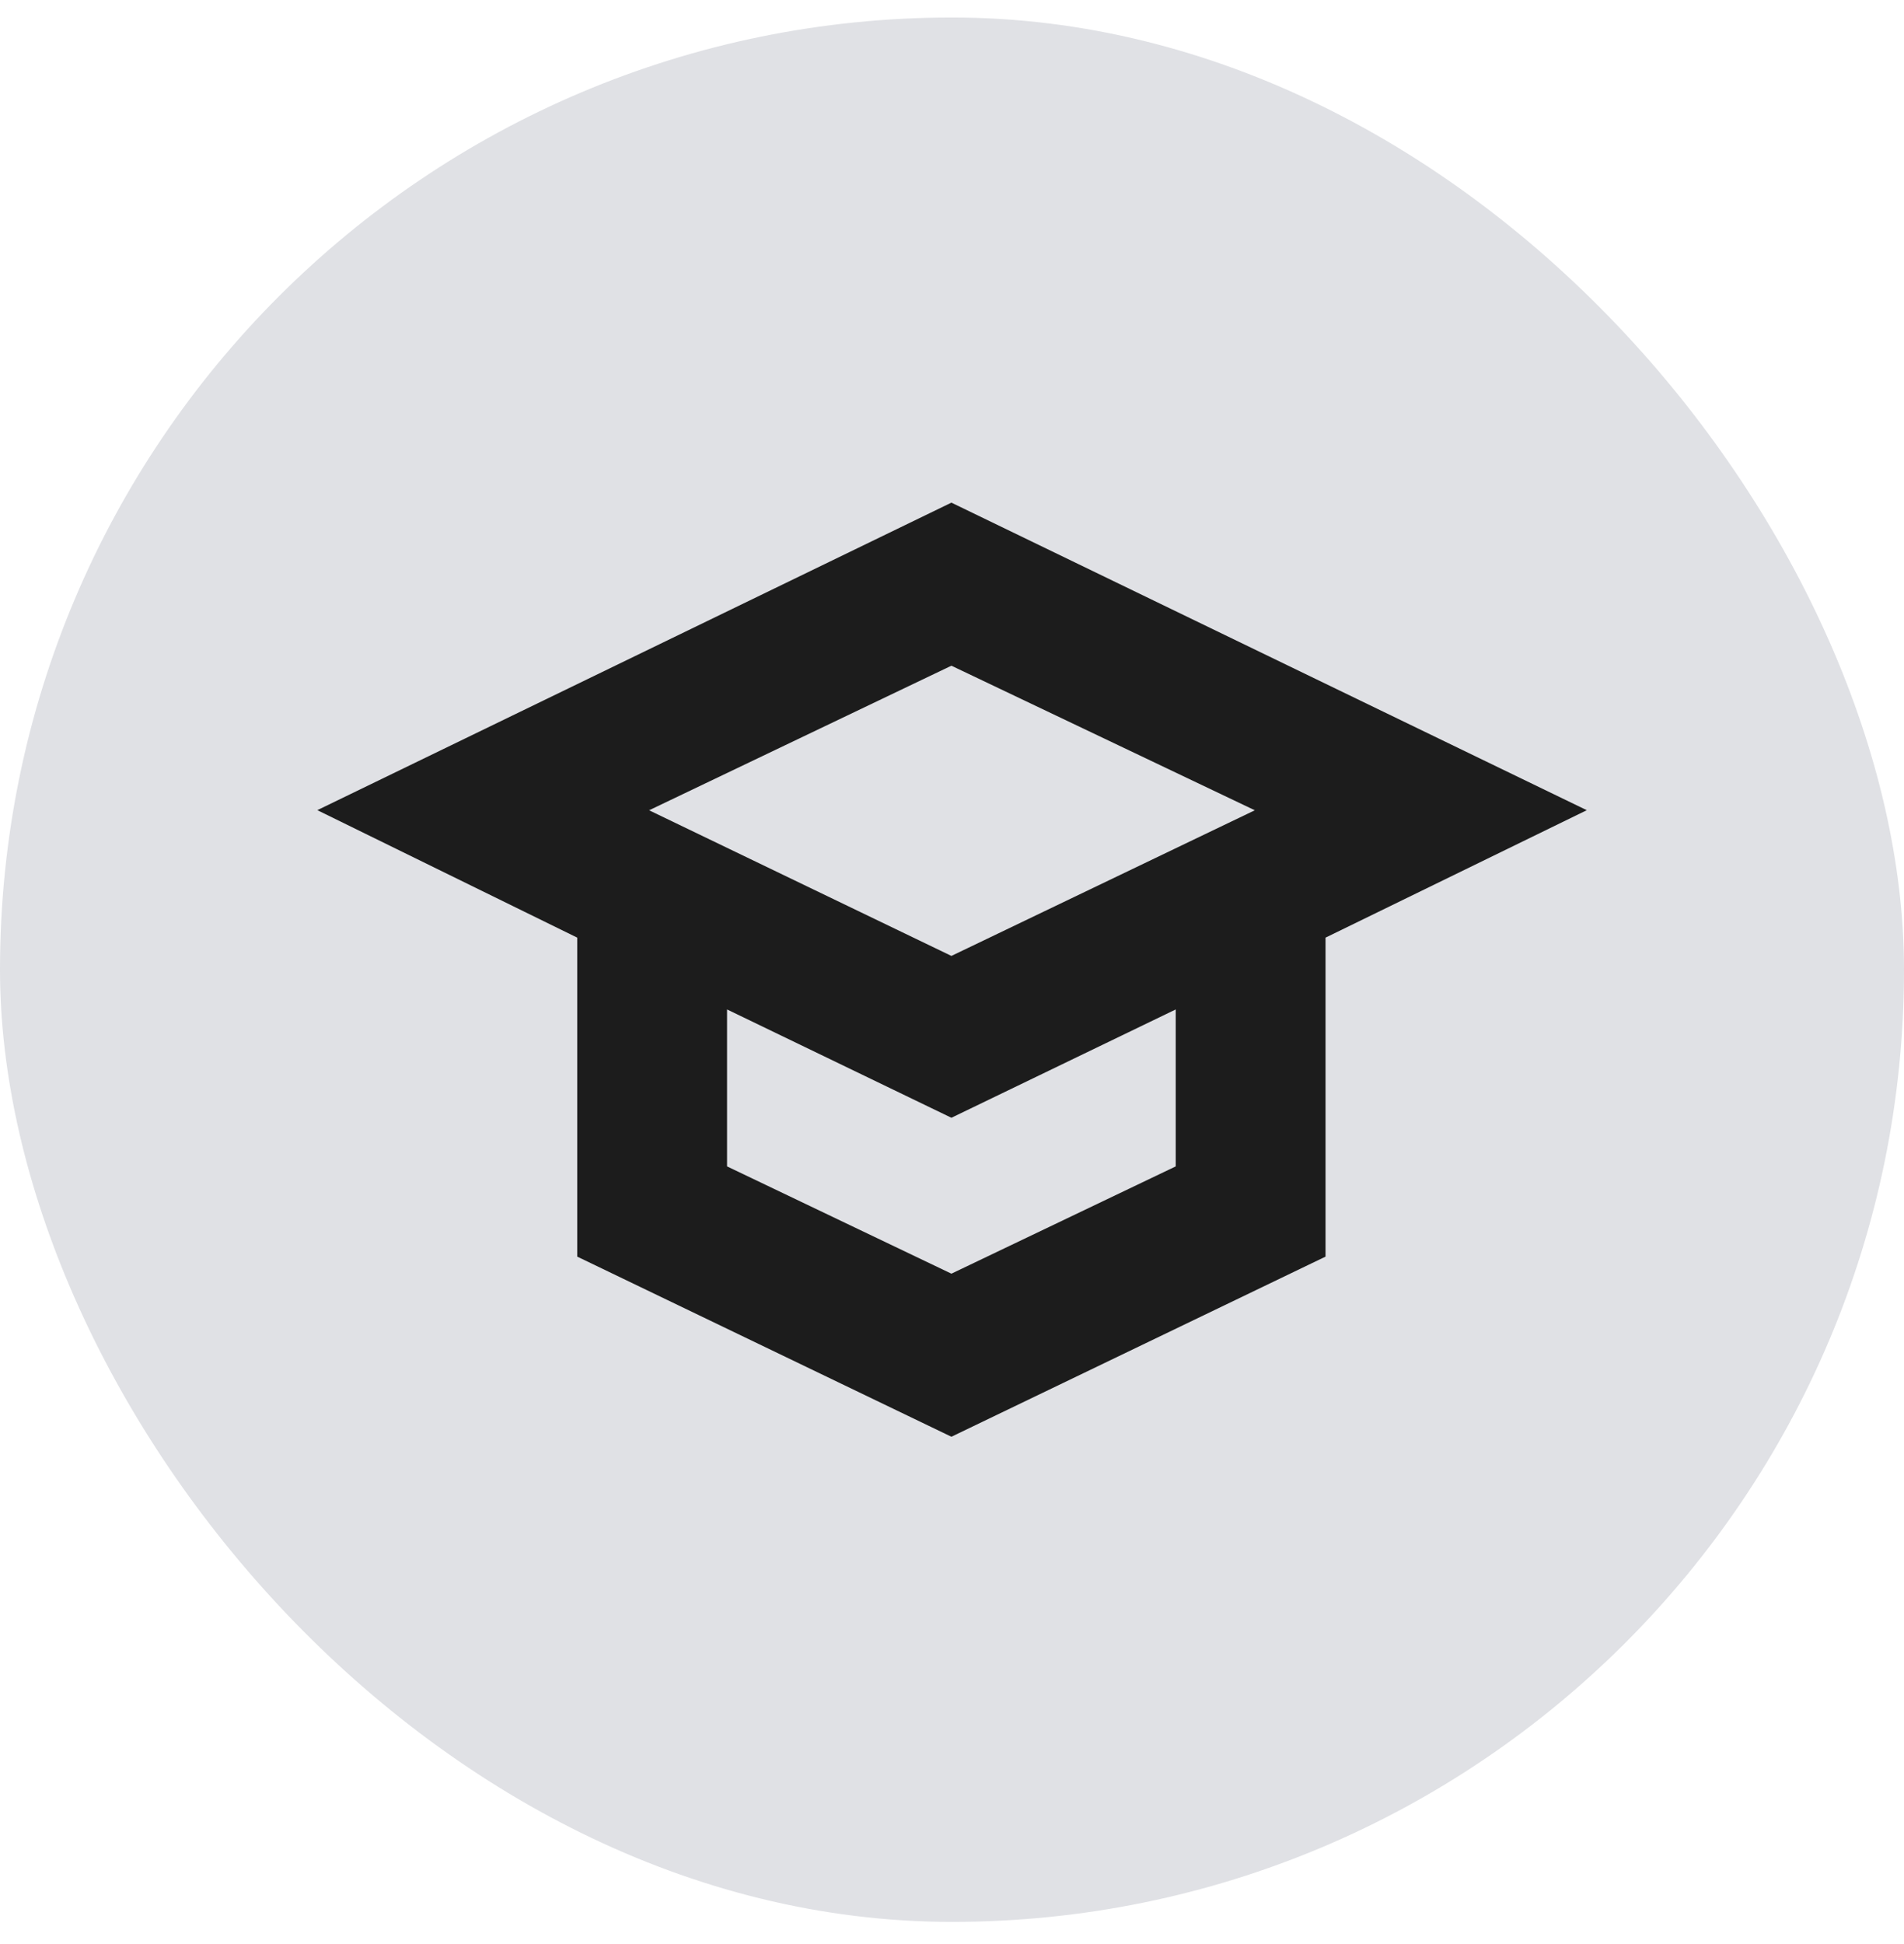
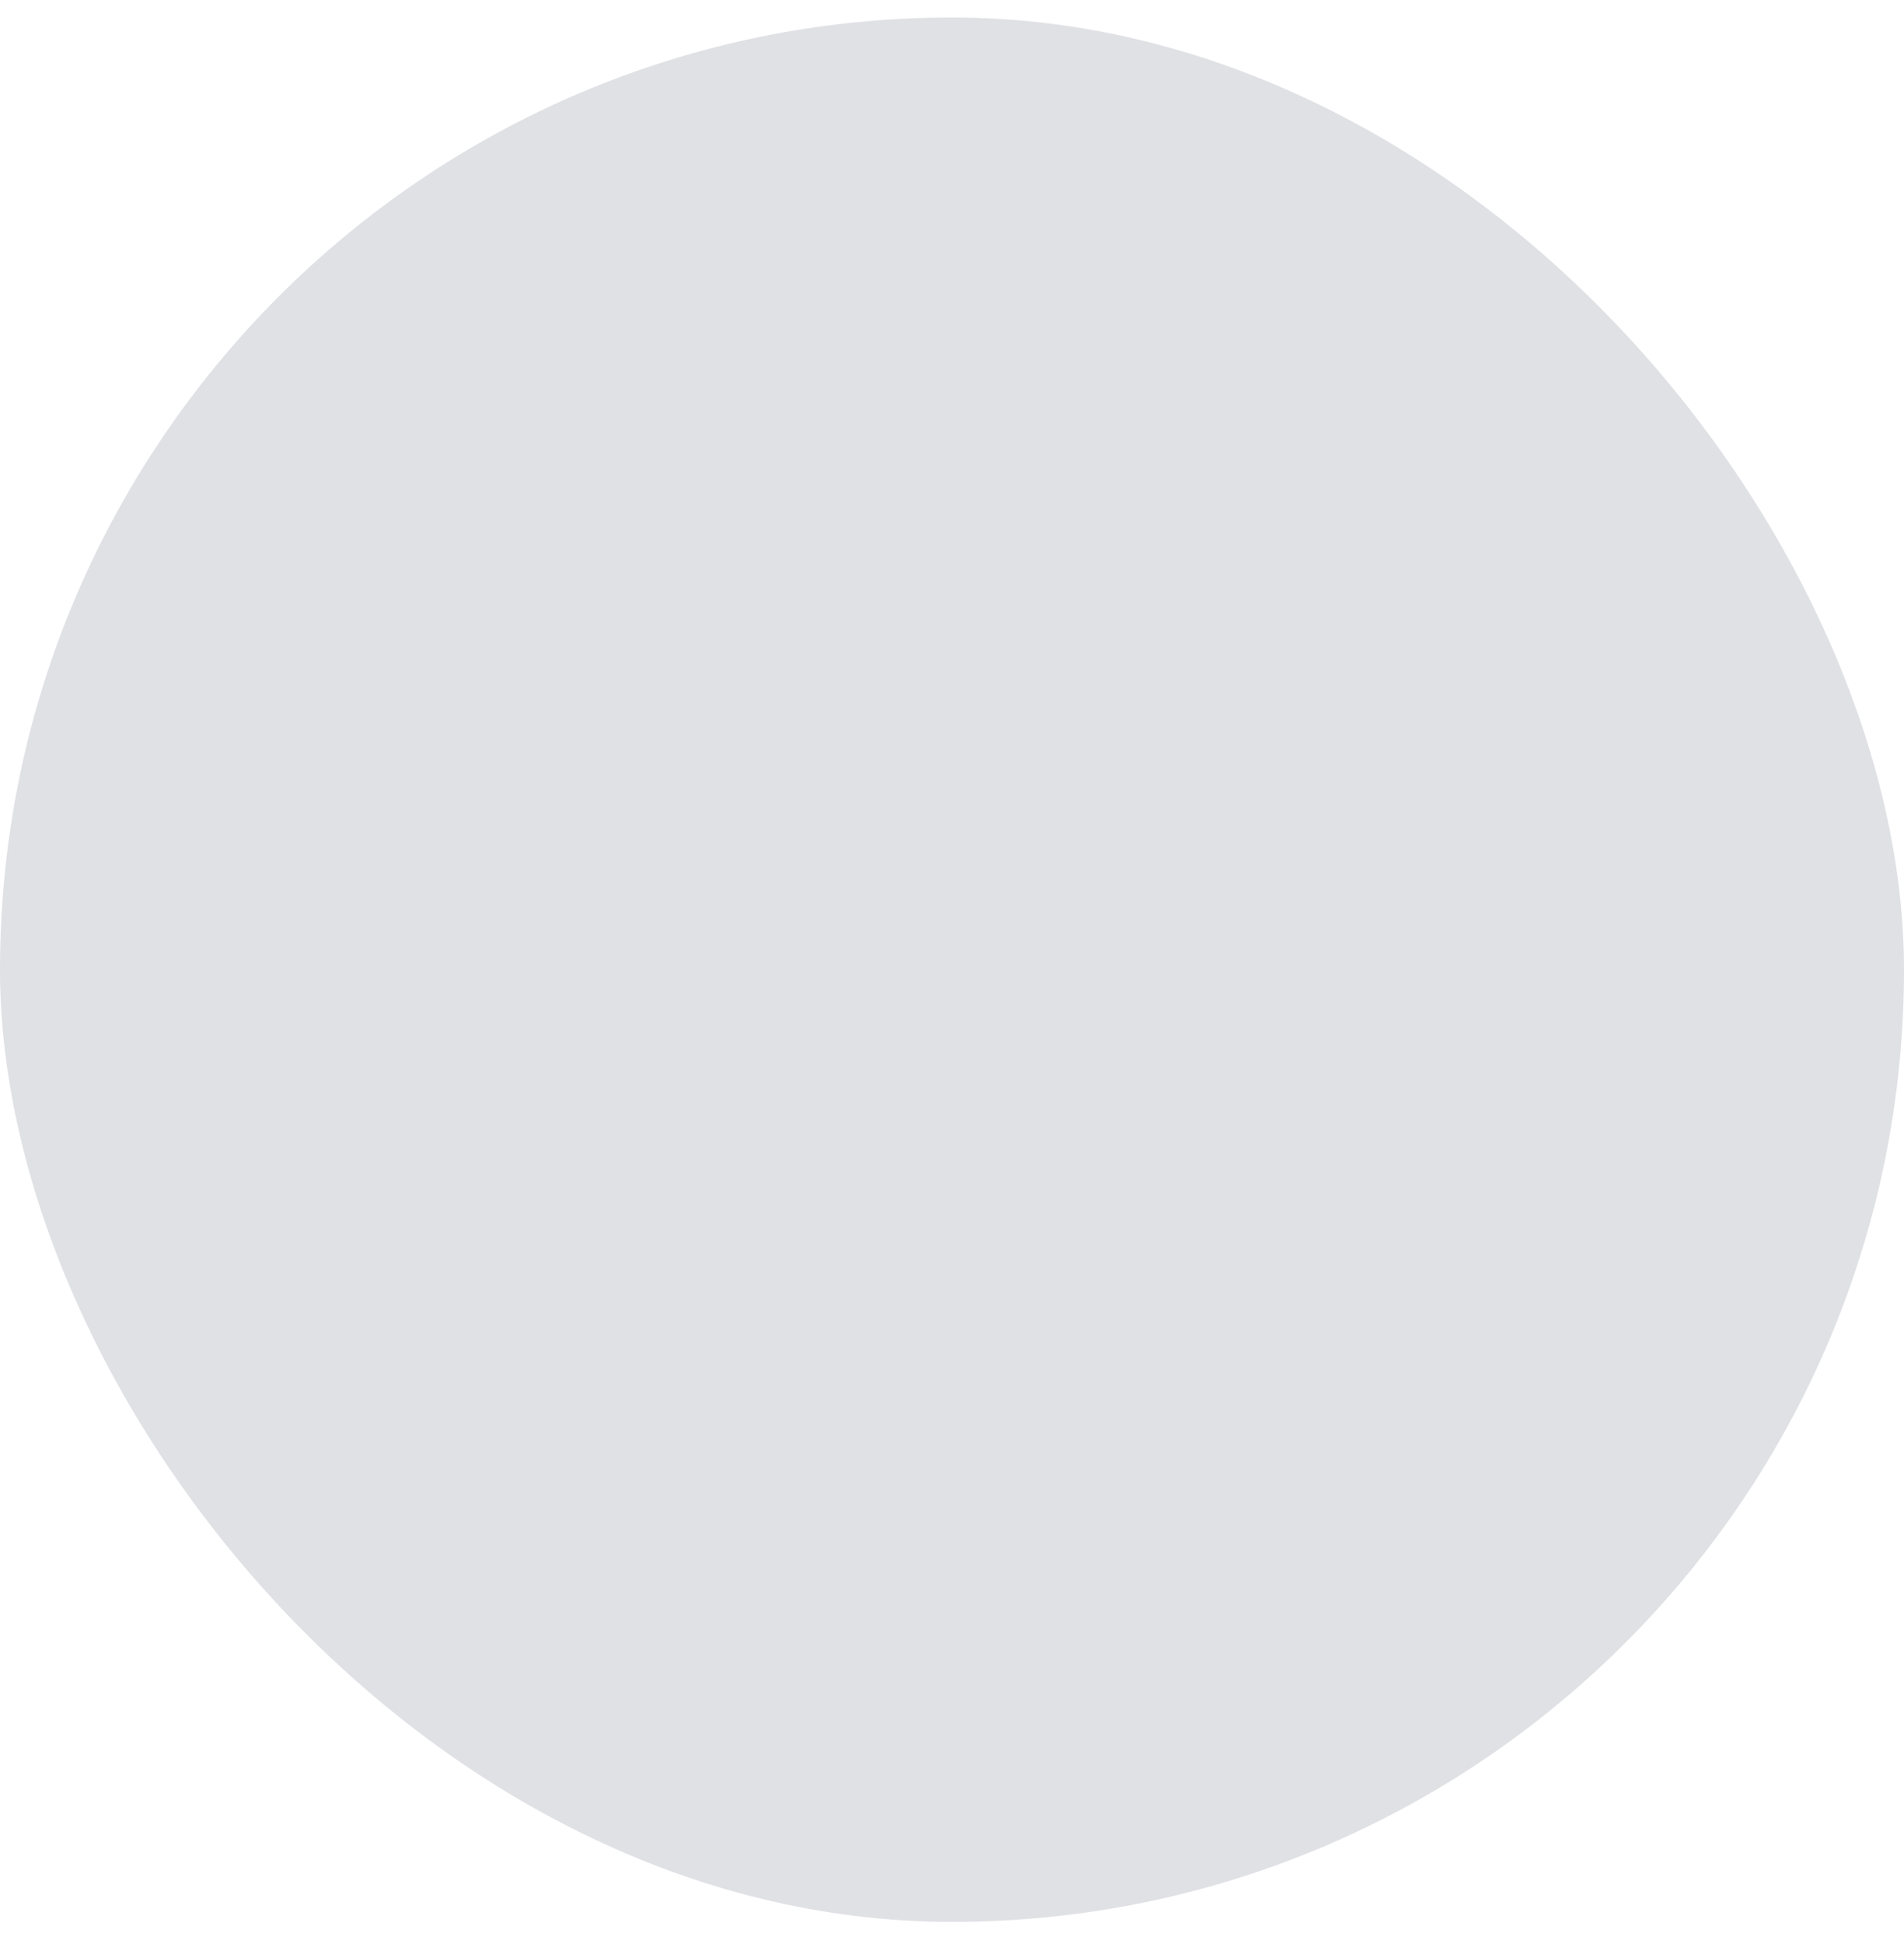
<svg xmlns="http://www.w3.org/2000/svg" width="48" height="49" viewBox="0 0 48 49" fill="none">
  <rect y="0.441" width="48" height="48" rx="24" fill="#E0E1E5" />
-   <path fill-rule="evenodd" clip-rule="evenodd" d="M14.552 31.673L23.985 36.213L33.417 31.673V23.633L40.003 20.421L23.985 12.669L8 20.42L14.552 23.633V31.673ZM23.985 28.173L29.64 25.443V29.399L23.985 32.103L18.329 29.399V25.443L23.985 28.173ZM31.634 20.423L23.985 16.779L16.364 20.423L23.985 24.094L31.634 20.423Z" fill="#1C1C1C" />
</svg>